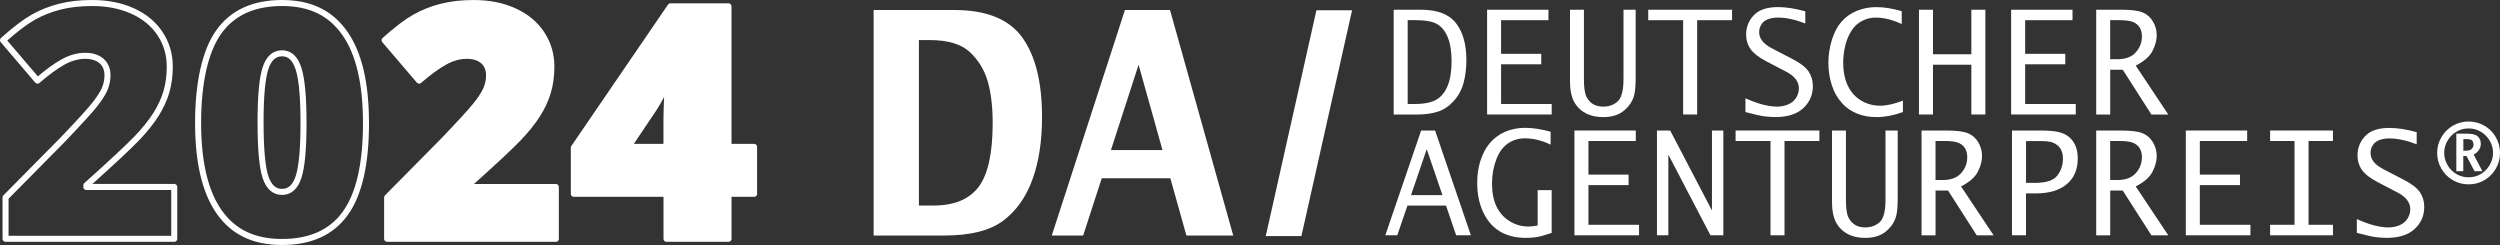
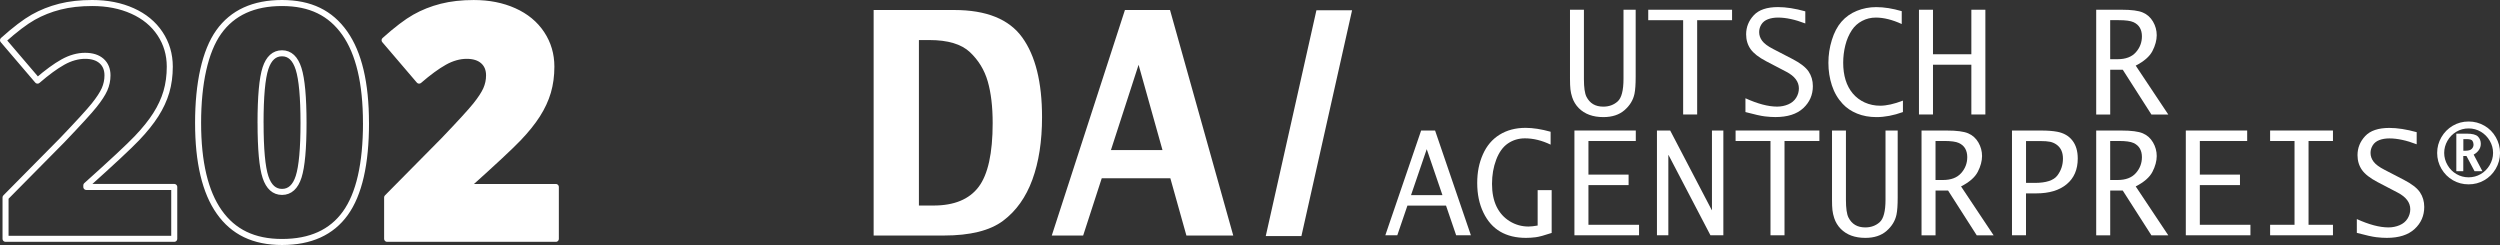
<svg xmlns="http://www.w3.org/2000/svg" id="uuid-17bd49b8-2b10-4eff-8d69-67a63739e8d5" viewBox="0 0 829.43 81.28">
  <rect x="0" y="0" width="829.43" height="81.28" fill="#333333" stroke="none" />
  <defs>
    <style>.uuid-733545ef-1576-4e59-a8b8-321183b5ea03,.uuid-4ea58b39-34d5-4508-9e46-702f522d55b8{stroke:#fff;stroke-linejoin:round;stroke-width:2px;}.uuid-733545ef-1576-4e59-a8b8-321183b5ea03,.uuid-2ff49ecb-0d43-4495-b1ee-6225a3926ddb{fill:#fff;}.uuid-4ea58b39-34d5-4508-9e46-702f522d55b8{fill:none;}.uuid-2ff49ecb-0d43-4495-b1ee-6225a3926ddb{stroke-width:0px;}</style>
  </defs>
  <path class="uuid-4ea58b39-34d5-4508-9e46-702f522d55b8" d="M57.81,79.23H1.84v-13.71l18.83-19.04c5.38-5.63,8.9-9.47,10.55-11.53,1.65-2.06,2.8-3.82,3.46-5.3.65-1.48.98-3.02.98-4.64,0-2-.65-3.59-1.95-4.75-1.3-1.16-3.13-1.74-5.49-1.74s-4.88.69-7.36,2.08c-2.48,1.39-5.28,3.44-8.41,6.15L1,13.34c3.97-3.55,7.31-6.09,10.02-7.62,2.71-1.53,5.65-2.7,8.84-3.51,3.18-.81,6.76-1.21,10.73-1.21,4.99,0,9.45.88,13.37,2.64,3.92,1.76,6.96,4.26,9.13,7.52,2.16,3.25,3.24,6.9,3.24,10.94,0,3.02-.38,5.82-1.13,8.39-.76,2.57-1.93,5.09-3.51,7.57-1.58,2.48-3.68,5.09-6.3,7.83-2.62,2.74-8.2,7.95-16.75,15.61v.53h29.17v17.2h0ZM121.43,40.77c0,13.64-2.29,23.64-6.86,29.99-4.57,6.35-11.57,9.52-20.99,9.52s-16.16-3.31-20.84-9.94c-4.68-6.63-7.02-16.48-7.02-29.57s2.29-23.77,6.86-30.17c4.57-6.4,11.57-9.6,20.99-9.6s16.11,3.33,20.81,10c4.69,6.66,7.04,16.59,7.04,29.78h0ZM86.45,40.77c0,8.72.55,14.72,1.64,17.99,1.09,3.27,2.92,4.91,5.49,4.91s4.44-1.69,5.51-5.06c1.07-3.38,1.61-9.32,1.61-17.83s-.55-14.53-1.64-17.96c-1.09-3.43-2.92-5.14-5.49-5.14s-4.4,1.65-5.49,4.96c-1.09,3.31-1.64,9.35-1.64,18.15h0Z" />
  <path class="uuid-733545ef-1576-4e59-a8b8-321183b5ea03" d="M184.41,79.23h-55.97v-13.71l18.83-19.04c5.38-5.63,8.9-9.47,10.55-11.53,1.65-2.06,2.8-3.82,3.46-5.3.65-1.48.98-3.02.98-4.64,0-2-.65-3.59-1.95-4.75-1.3-1.16-3.13-1.74-5.49-1.74s-4.88.69-7.36,2.08c-2.48,1.39-5.28,3.44-8.41,6.15l-11.45-13.4c3.97-3.55,7.31-6.09,10.02-7.62,2.71-1.53,5.65-2.7,8.84-3.51s6.76-1.21,10.73-1.21c4.99,0,9.45.88,13.37,2.64,3.92,1.76,6.96,4.26,9.13,7.52,2.16,3.25,3.24,6.9,3.24,10.94,0,3.02-.38,5.82-1.13,8.39-.76,2.57-1.93,5.09-3.51,7.57-1.58,2.48-3.68,5.09-6.3,7.83s-8.2,7.95-16.75,15.61v.53h29.17v17.2h0Z" />
-   <path class="uuid-733545ef-1576-4e59-a8b8-321183b5ea03" d="M250.19,64.3h-8.49v14.93h-20.57v-14.93h-30.75v-15.3L222.44,2.11h19.25v46.63h8.49v15.56h0ZM221.12,48.74v-8.97c0-1.69.06-3.97.18-6.83.12-2.87.22-4.37.29-4.51h-.58c-1.2,2.71-2.55,5.24-4.06,7.6l-8.55,12.71h12.71Z" />
  <path class="uuid-2ff49ecb-0d43-4495-b1ee-6225a3926ddb" d="M304.87,68.19h4.84c6.86,0,11.85-2.06,14.96-6.17,3.11-4.11,4.67-11.17,4.67-21.18,0-5.46-.55-10.08-1.64-13.85-1.09-3.78-3.06-7-5.9-9.68-2.84-2.68-7.33-4.02-13.45-4.02h-3.48v54.91h0ZM289.85,78.15V3.32h26.75c10.65,0,18.17,3.03,22.55,9.1,4.38,6.07,6.57,14.88,6.57,26.44,0,7.99-1.07,14.91-3.21,20.75s-5.38,10.4-9.73,13.65c-4.35,3.25-10.89,4.88-19.62,4.88h-23.31Z" />
  <path class="uuid-2ff49ecb-0d43-4495-b1ee-6225a3926ddb" d="M368.57,49.78h17.11l-7.93-28.29-9.17,28.29h0ZM348.95,78.14L373.22,3.32h14.96l20.98,74.83h-15.54l-5.33-19.01h-22.76l-6.17,19.01h-10.41Z" />
-   <path class="uuid-2ff49ecb-0d43-4495-b1ee-6225a3926ddb" d="M467.03,34.5h2.32c3.24,0,5.67-.5,7.29-1.49,1.62-.99,2.85-2.54,3.69-4.64.84-2.1,1.26-4.77,1.26-8.01s-.39-5.78-1.19-7.81c-.79-2.03-1.93-3.51-3.43-4.46-1.49-.95-4.09-1.42-7.78-1.42l-2.16.02v27.8h0ZM462.38,37.98V3.23h9.09c5.4,0,9.26,1.48,11.57,4.43,2.31,2.95,3.46,7.04,3.46,12.27,0,2.76-.31,5.28-.93,7.57-.62,2.29-1.72,4.31-3.3,6.05-1.52,1.68-3.25,2.84-5.19,3.48-1.94.64-4.23.96-6.86.96h-7.84Z" />
-   <polygon class="uuid-2ff49ecb-0d43-4495-b1ee-6225a3926ddb" points="493.38 37.98 493.38 3.23 513.73 3.23 513.73 6.7 498.02 6.7 498.02 17.86 511.34 17.86 511.34 21.33 498.02 21.33 498.02 34.5 514.81 34.5 514.81 37.98 493.38 37.98 493.38 37.98" />
  <path class="uuid-2ff49ecb-0d43-4495-b1ee-6225a3926ddb" d="M520.87,3.23h4.63v23.06c0,2.75.28,4.68.83,5.79.56,1.1,1.3,1.93,2.23,2.48.93.55,2.05.82,3.35.82,1.89,0,3.49-.57,4.78-1.73,1.29-1.15,1.94-3.64,1.94-7.48V3.23h4.04v22.26c0,2.5-.13,4.39-.4,5.66-.44,2.07-1.54,3.87-3.3,5.4-1.76,1.53-4.1,2.3-7.01,2.3-3.48,0-6.2-1-8.17-2.98-1-1.02-1.73-2.22-2.18-3.59-.3-.91-.49-1.79-.59-2.65-.09-.86-.14-2-.14-3.41V3.23h0Z" />
  <polygon class="uuid-2ff49ecb-0d43-4495-b1ee-6225a3926ddb" points="558.42 37.98 558.42 6.7 546.84 6.7 546.84 3.23 574.65 3.23 574.65 6.7 563.07 6.7 563.07 37.98 558.42 37.98 558.42 37.98" />
  <path class="uuid-2ff49ecb-0d43-4495-b1ee-6225a3926ddb" d="M579.09,37.18v-4.58c4.07,1.85,7.57,2.77,10.5,2.77,1.32,0,2.55-.25,3.7-.74,1.15-.49,2.03-1.23,2.63-2.2.6-.97.9-2,.9-3.1,0-2.22-1.38-4.05-4.13-5.5l-6.74-3.52c-2.47-1.3-4.19-2.64-5.17-4.04-.97-1.39-1.46-3.02-1.46-4.88,0-2.41.85-4.52,2.54-6.33,1.69-1.81,4.37-2.71,8.03-2.71,2.66,0,5.68.47,9.06,1.41v4.02c-3.38-1.3-6.4-1.95-9.06-1.95-1.24,0-2.34.18-3.32.55-.98.37-1.71.95-2.2,1.74-.49.79-.73,1.63-.73,2.53,0,1.05.34,2.02,1.01,2.91.66.89,1.87,1.79,3.64,2.7l6.29,3.26c2.68,1.38,4.49,2.77,5.45,4.18.95,1.41,1.43,3.04,1.43,4.88,0,2.91-1.07,5.35-3.19,7.31-2.13,1.97-5.21,2.95-9.23,2.95-1.03,0-2.19-.07-3.48-.22-1.28-.15-3.44-.63-6.48-1.44h0Z" />
  <path class="uuid-2ff49ecb-0d43-4495-b1ee-6225a3926ddb" d="M631.33,37.18c-3.07,1.11-5.99,1.67-8.76,1.67-2.38,0-4.53-.39-6.44-1.17-1.92-.78-3.51-1.86-4.78-3.22-1.61-1.72-2.81-3.76-3.58-6.13-.77-2.36-1.16-4.85-1.16-7.47s.38-5.11,1.14-7.58c.76-2.47,1.82-4.49,3.18-6.06,1.39-1.6,3.1-2.81,5.13-3.63,2.03-.82,4.16-1.23,6.4-1.23,2.6,0,5.42.45,8.48,1.34v4.27c-3.1-1.42-5.97-2.14-8.6-2.14-1.63,0-3.15.37-4.55,1.11-1.4.74-2.53,1.75-3.37,3.02-.99,1.49-1.72,3.17-2.19,5.06-.47,1.89-.71,3.82-.71,5.79,0,4.26,1.06,7.66,3.17,10.19,1.1,1.3,2.43,2.3,4,3.01,1.57.7,3.26,1.06,5.08,1.06,2.12,0,4.64-.56,7.57-1.69v3.8h0Z" />
  <polygon class="uuid-2ff49ecb-0d43-4495-b1ee-6225a3926ddb" points="636.66 37.98 636.66 3.23 641.31 3.23 641.31 18 654.04 18 654.04 3.23 658.69 3.23 658.69 37.98 654.04 37.98 654.04 21.47 641.31 21.47 641.31 37.98 636.66 37.98 636.66 37.98" />
-   <polygon class="uuid-2ff49ecb-0d43-4495-b1ee-6225a3926ddb" points="667.24 37.98 667.24 3.23 687.6 3.23 687.6 6.7 671.89 6.7 671.89 17.86 685.2 17.86 685.2 21.33 671.89 21.33 671.89 34.5 688.68 34.5 688.68 37.98 667.24 37.98 667.24 37.98" />
  <path class="uuid-2ff49ecb-0d43-4495-b1ee-6225a3926ddb" d="M700.11,19.64h2.44c2.67,0,4.69-.75,6.04-2.27,1.36-1.51,2.04-3.28,2.04-5.32,0-1.08-.22-2.02-.67-2.82-.45-.8-1.15-1.42-2.12-1.87-.97-.45-2.6-.67-4.9-.67h-2.84v12.94h0ZM695.46,37.98V3.23h8.42c3.25,0,5.6.3,7.04.92,1.44.61,2.57,1.62,3.39,3.02.82,1.4,1.23,2.91,1.23,4.52s-.47,3.42-1.42,5.24c-.94,1.82-2.79,3.43-5.55,4.84l10.81,16.23h-5.6l-9.51-14.87h-4.16v14.87h-4.65Z" />
-   <path class="uuid-2ff49ecb-0d43-4495-b1ee-6225a3926ddb" d="M468.13,64.74h10.43l-5.21-15.25-5.21,15.25h0ZM459.61,78.06l11.88-34.75h4.63l11.88,34.75h-4.89l-3.36-9.84h-12.81l-3.36,9.84h-3.97Z" />
+   <path class="uuid-2ff49ecb-0d43-4495-b1ee-6225a3926ddb" d="M468.13,64.74h10.43l-5.21-15.25-5.21,15.25h0ZM459.61,78.06l11.88-34.75h4.63l11.88,34.75h-4.89l-3.36-9.84h-12.81l-3.36,9.84h-3.97" />
  <path class="uuid-2ff49ecb-0d43-4495-b1ee-6225a3926ddb" d="M514.81,77.28c-2.43.81-4.19,1.29-5.31,1.43-1.11.14-2.18.21-3.22.21-3.34,0-6.18-.69-8.54-2.07-2.36-1.38-4.22-3.48-5.59-6.32-1.37-2.83-2.05-6.1-2.05-9.79s.63-6.68,1.88-9.52c1.25-2.84,3.1-5.02,5.54-6.53,2.44-1.51,5.31-2.27,8.62-2.27,2.44,0,5.21.43,8.31,1.29v4.28c-2.88-1.39-5.73-2.09-8.53-2.09-2.1,0-3.98.57-5.64,1.7-1.66,1.13-2.95,2.93-3.88,5.38-.93,2.45-1.39,5.13-1.39,8.04s.5,5.45,1.51,7.53c1.01,2.07,2.47,3.69,4.37,4.86,1.9,1.17,3.98,1.75,6.23,1.75.78,0,1.79-.11,3.03-.33v-11.74h4.65v14.18h0Z" />
  <polygon class="uuid-2ff49ecb-0d43-4495-b1ee-6225a3926ddb" points="522.35 78.06 522.35 43.3 542.71 43.3 542.71 46.78 527 46.78 527 57.93 540.32 57.93 540.32 61.41 527 61.41 527 74.58 543.79 74.58 543.79 78.06 522.35 78.06 522.35 78.06" />
  <polygon class="uuid-2ff49ecb-0d43-4495-b1ee-6225a3926ddb" points="549.73 78.06 549.73 43.3 554.12 43.3 567.93 69.73 567.98 69.72 567.98 43.3 571.76 43.3 571.76 78.06 567.48 78.06 553.58 51.44 553.51 51.46 553.51 78.06 549.73 78.06 549.73 78.06" />
  <polygon class="uuid-2ff49ecb-0d43-4495-b1ee-6225a3926ddb" points="587.4 78.06 587.4 46.78 575.82 46.78 575.82 43.3 603.62 43.3 603.62 46.78 592.05 46.78 592.05 78.06 587.4 78.06 587.4 78.06" />
  <path class="uuid-2ff49ecb-0d43-4495-b1ee-6225a3926ddb" d="M607.8,43.3h4.63v23.06c0,2.76.28,4.68.83,5.79.56,1.1,1.3,1.93,2.23,2.48.93.55,2.05.82,3.35.82,1.89,0,3.49-.58,4.78-1.73,1.29-1.15,1.94-3.64,1.94-7.48v-22.94h4.04v22.26c0,2.51-.13,4.39-.4,5.66-.44,2.07-1.54,3.87-3.3,5.4-1.76,1.53-4.1,2.3-7.01,2.3-3.48,0-6.2-.99-8.17-2.98-1-1.02-1.73-2.22-2.18-3.59-.3-.91-.49-1.79-.59-2.65s-.14-2-.14-3.41v-22.99h0Z" />
  <path class="uuid-2ff49ecb-0d43-4495-b1ee-6225a3926ddb" d="M642.16,59.72h2.44c2.67,0,4.69-.75,6.04-2.27,1.36-1.51,2.04-3.28,2.04-5.32,0-1.08-.22-2.02-.67-2.82-.45-.8-1.15-1.42-2.12-1.87-.97-.45-2.6-.67-4.9-.67h-2.84v12.94h0ZM637.51,78.06v-34.75h8.42c3.25,0,5.6.31,7.04.92,1.44.61,2.57,1.62,3.39,3.02.82,1.4,1.23,2.91,1.23,4.52s-.47,3.42-1.42,5.24c-.94,1.82-2.79,3.43-5.55,4.84l10.81,16.23h-5.6l-9.51-14.86h-4.16v14.86h-4.65Z" />
  <path class="uuid-2ff49ecb-0d43-4495-b1ee-6225a3926ddb" d="M672.17,60.68h2.89c3.77,0,6.28-.82,7.51-2.45,1.24-1.64,1.86-3.51,1.86-5.62s-.73-3.67-2.18-4.67c-.64-.44-1.33-.74-2.08-.9-.74-.16-1.87-.25-3.39-.25h-4.6v13.9h0ZM667.52,78.06v-34.75h9.79c2.04,0,3.77.13,5.21.4,2.16.41,3.84,1.37,5.03,2.89,1.19,1.52,1.79,3.51,1.79,5.99,0,3.65-1.22,6.49-3.66,8.52-2.44,2.04-5.82,3.05-10.13,3.05h-3.38v13.9h-4.65,0Z" />
  <path class="uuid-2ff49ecb-0d43-4495-b1ee-6225a3926ddb" d="M700.11,59.72h2.44c2.67,0,4.69-.75,6.04-2.27,1.36-1.51,2.04-3.28,2.04-5.32,0-1.08-.22-2.02-.67-2.82-.45-.8-1.15-1.42-2.12-1.87-.97-.45-2.6-.67-4.9-.67h-2.84v12.94h0ZM695.46,78.06v-34.75h8.42c3.25,0,5.6.31,7.04.92,1.44.61,2.57,1.62,3.39,3.02.82,1.4,1.23,2.91,1.23,4.52s-.47,3.42-1.42,5.24c-.94,1.82-2.79,3.43-5.55,4.84l10.81,16.23h-5.6l-9.51-14.86h-4.16v14.86h-4.65Z" />
  <polygon class="uuid-2ff49ecb-0d43-4495-b1ee-6225a3926ddb" points="725.19 78.06 725.19 43.3 745.55 43.3 745.55 46.78 729.84 46.78 729.84 57.93 743.16 57.93 743.16 61.41 729.84 61.41 729.84 74.58 746.63 74.58 746.63 78.06 725.19 78.06 725.19 78.06" />
  <polygon class="uuid-2ff49ecb-0d43-4495-b1ee-6225a3926ddb" points="753.16 78.06 753.16 74.58 761.26 74.58 761.26 46.78 753.16 46.78 753.16 43.3 774.01 43.3 774.01 46.78 765.91 46.78 765.91 74.58 774.01 74.58 774.01 78.06 753.16 78.06 753.16 78.06" />
  <path class="uuid-2ff49ecb-0d43-4495-b1ee-6225a3926ddb" d="M781.93,77.26v-4.58c4.07,1.85,7.57,2.77,10.5,2.77,1.31,0,2.55-.25,3.7-.74,1.15-.49,2.03-1.22,2.63-2.19.6-.97.9-2,.9-3.1,0-2.22-1.38-4.05-4.13-5.5l-6.74-3.52c-2.47-1.3-4.2-2.64-5.17-4.04-.97-1.39-1.46-3.02-1.46-4.88,0-2.41.85-4.52,2.54-6.33,1.69-1.81,4.37-2.71,8.03-2.71,2.66,0,5.68.47,9.06,1.41v4.02c-3.38-1.3-6.4-1.95-9.06-1.95-1.24,0-2.35.18-3.32.55-.98.37-1.71.95-2.2,1.74-.49.79-.73,1.63-.73,2.52,0,1.05.34,2.02,1.01,2.91.66.89,1.87,1.79,3.64,2.7l6.29,3.26c2.68,1.38,4.49,2.77,5.45,4.18.95,1.41,1.43,3.04,1.43,4.88,0,2.91-1.06,5.35-3.19,7.31-2.13,1.97-5.21,2.95-9.23,2.95-1.03,0-2.19-.07-3.48-.22-1.28-.15-3.44-.63-6.48-1.44h0Z" />
  <polygon class="uuid-2ff49ecb-0d43-4495-b1ee-6225a3926ddb" points="419.94 78.33 436.75 3.41 448.58 3.41 431.77 78.33 419.94 78.33 419.94 78.33" />
  <path class="uuid-2ff49ecb-0d43-4495-b1ee-6225a3926ddb" d="M819,61.16c-1.88,0-3.61-.45-5.19-1.36-1.58-.91-2.85-2.17-3.8-3.79-.95-1.62-1.43-3.38-1.43-5.27s.47-3.6,1.4-5.21c.93-1.61,2.19-2.88,3.78-3.82,1.59-.93,3.34-1.4,5.25-1.4s3.66.47,5.26,1.4c1.6.93,2.86,2.2,3.78,3.82.92,1.61,1.39,3.35,1.39,5.21s-.48,3.65-1.43,5.27c-.95,1.62-2.22,2.88-3.8,3.79-1.58.91-3.31,1.36-5.19,1.36h0ZM819,58.83c1.46,0,2.8-.36,4.03-1.07,1.23-.71,2.22-1.71,2.97-2.98.75-1.28,1.13-2.63,1.13-4.05s-.36-2.75-1.09-4.01c-.73-1.27-1.72-2.27-2.96-3.01-1.24-.74-2.6-1.1-4.07-1.1s-2.83.37-4.07,1.1c-1.24.74-2.23,1.74-2.95,3.01-.72,1.27-1.08,2.61-1.08,4.01s.37,2.79,1.12,4.06c.74,1.27,1.73,2.26,2.96,2.97,1.23.71,2.57,1.07,4.03,1.07h0ZM814.94,56.81v-12.47h3.45c1.85,0,3.09.32,3.72.96.63.64.95,1.44.95,2.4,0,.78-.22,1.48-.66,2.1-.44.62-1.01,1.12-1.71,1.49l2.91,5.52h-2.61l-2.68-5.05h-1.06v5.05h-2.32ZM817.27,50h.8c.92,0,1.58-.2,1.98-.6.4-.4.6-.87.6-1.42,0-.45-.12-.87-.36-1.26-.24-.38-.9-.57-1.96-.57h-1.06v3.85h0Z" />
</svg>